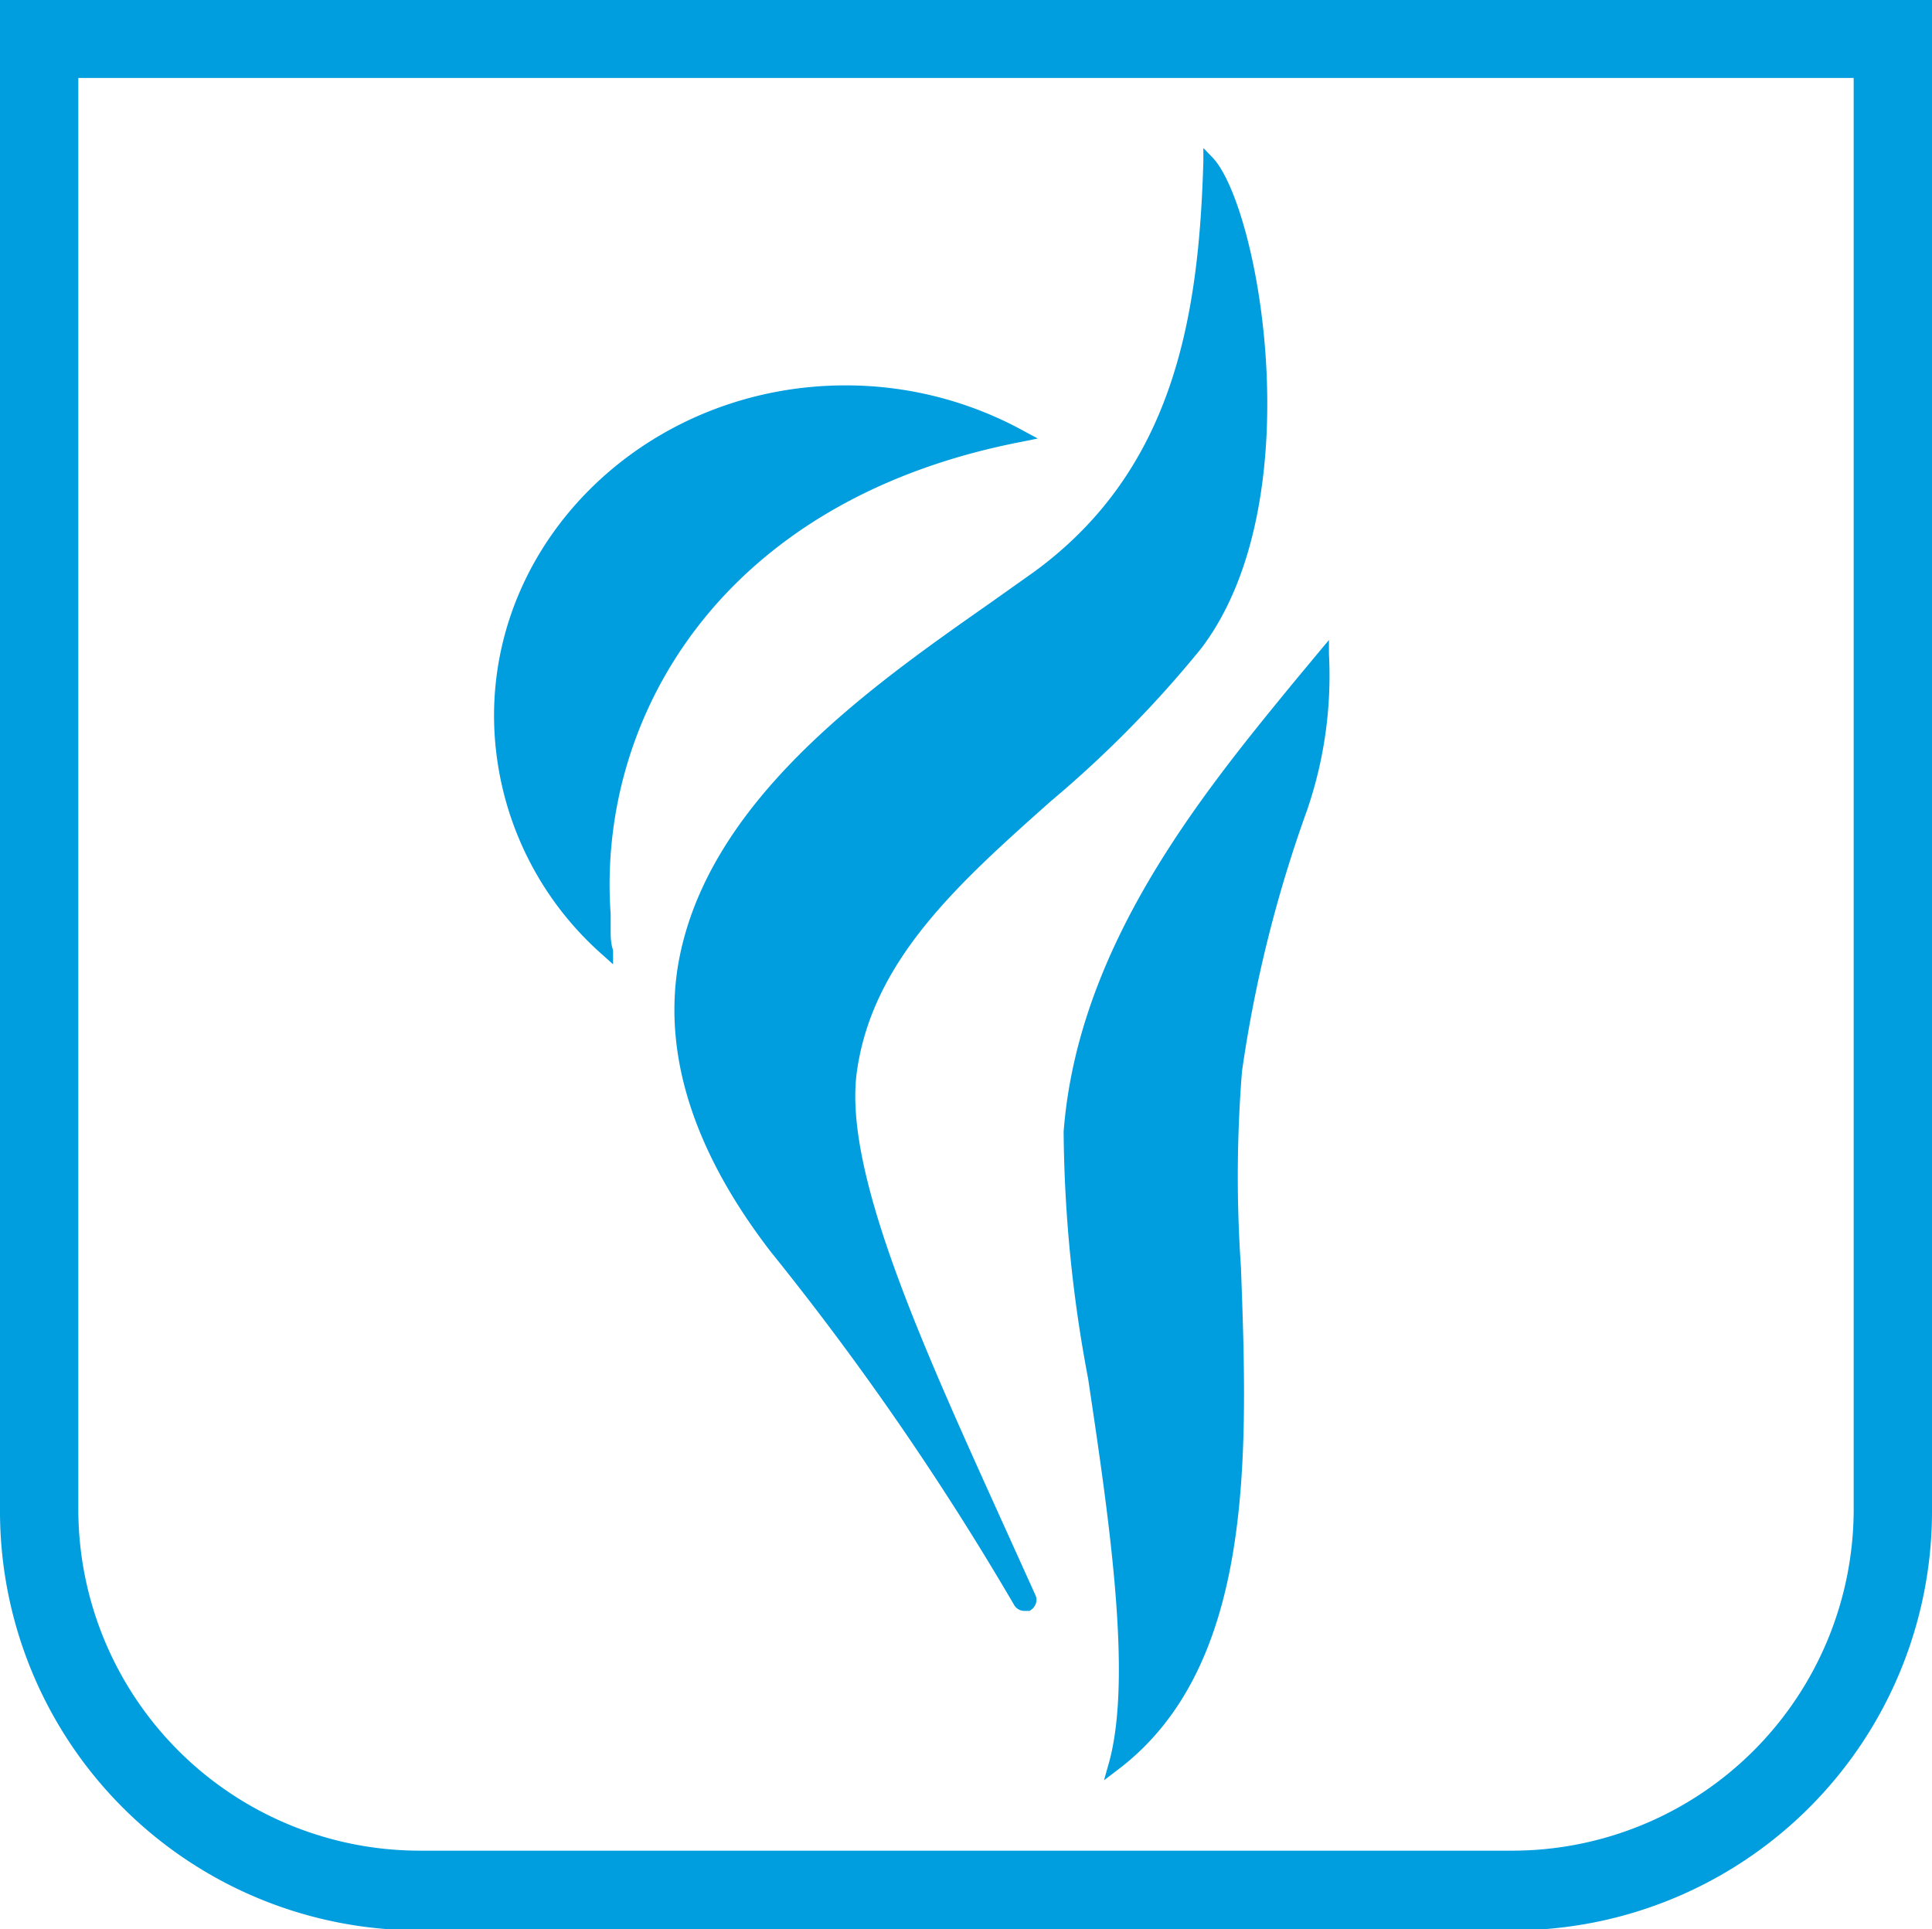
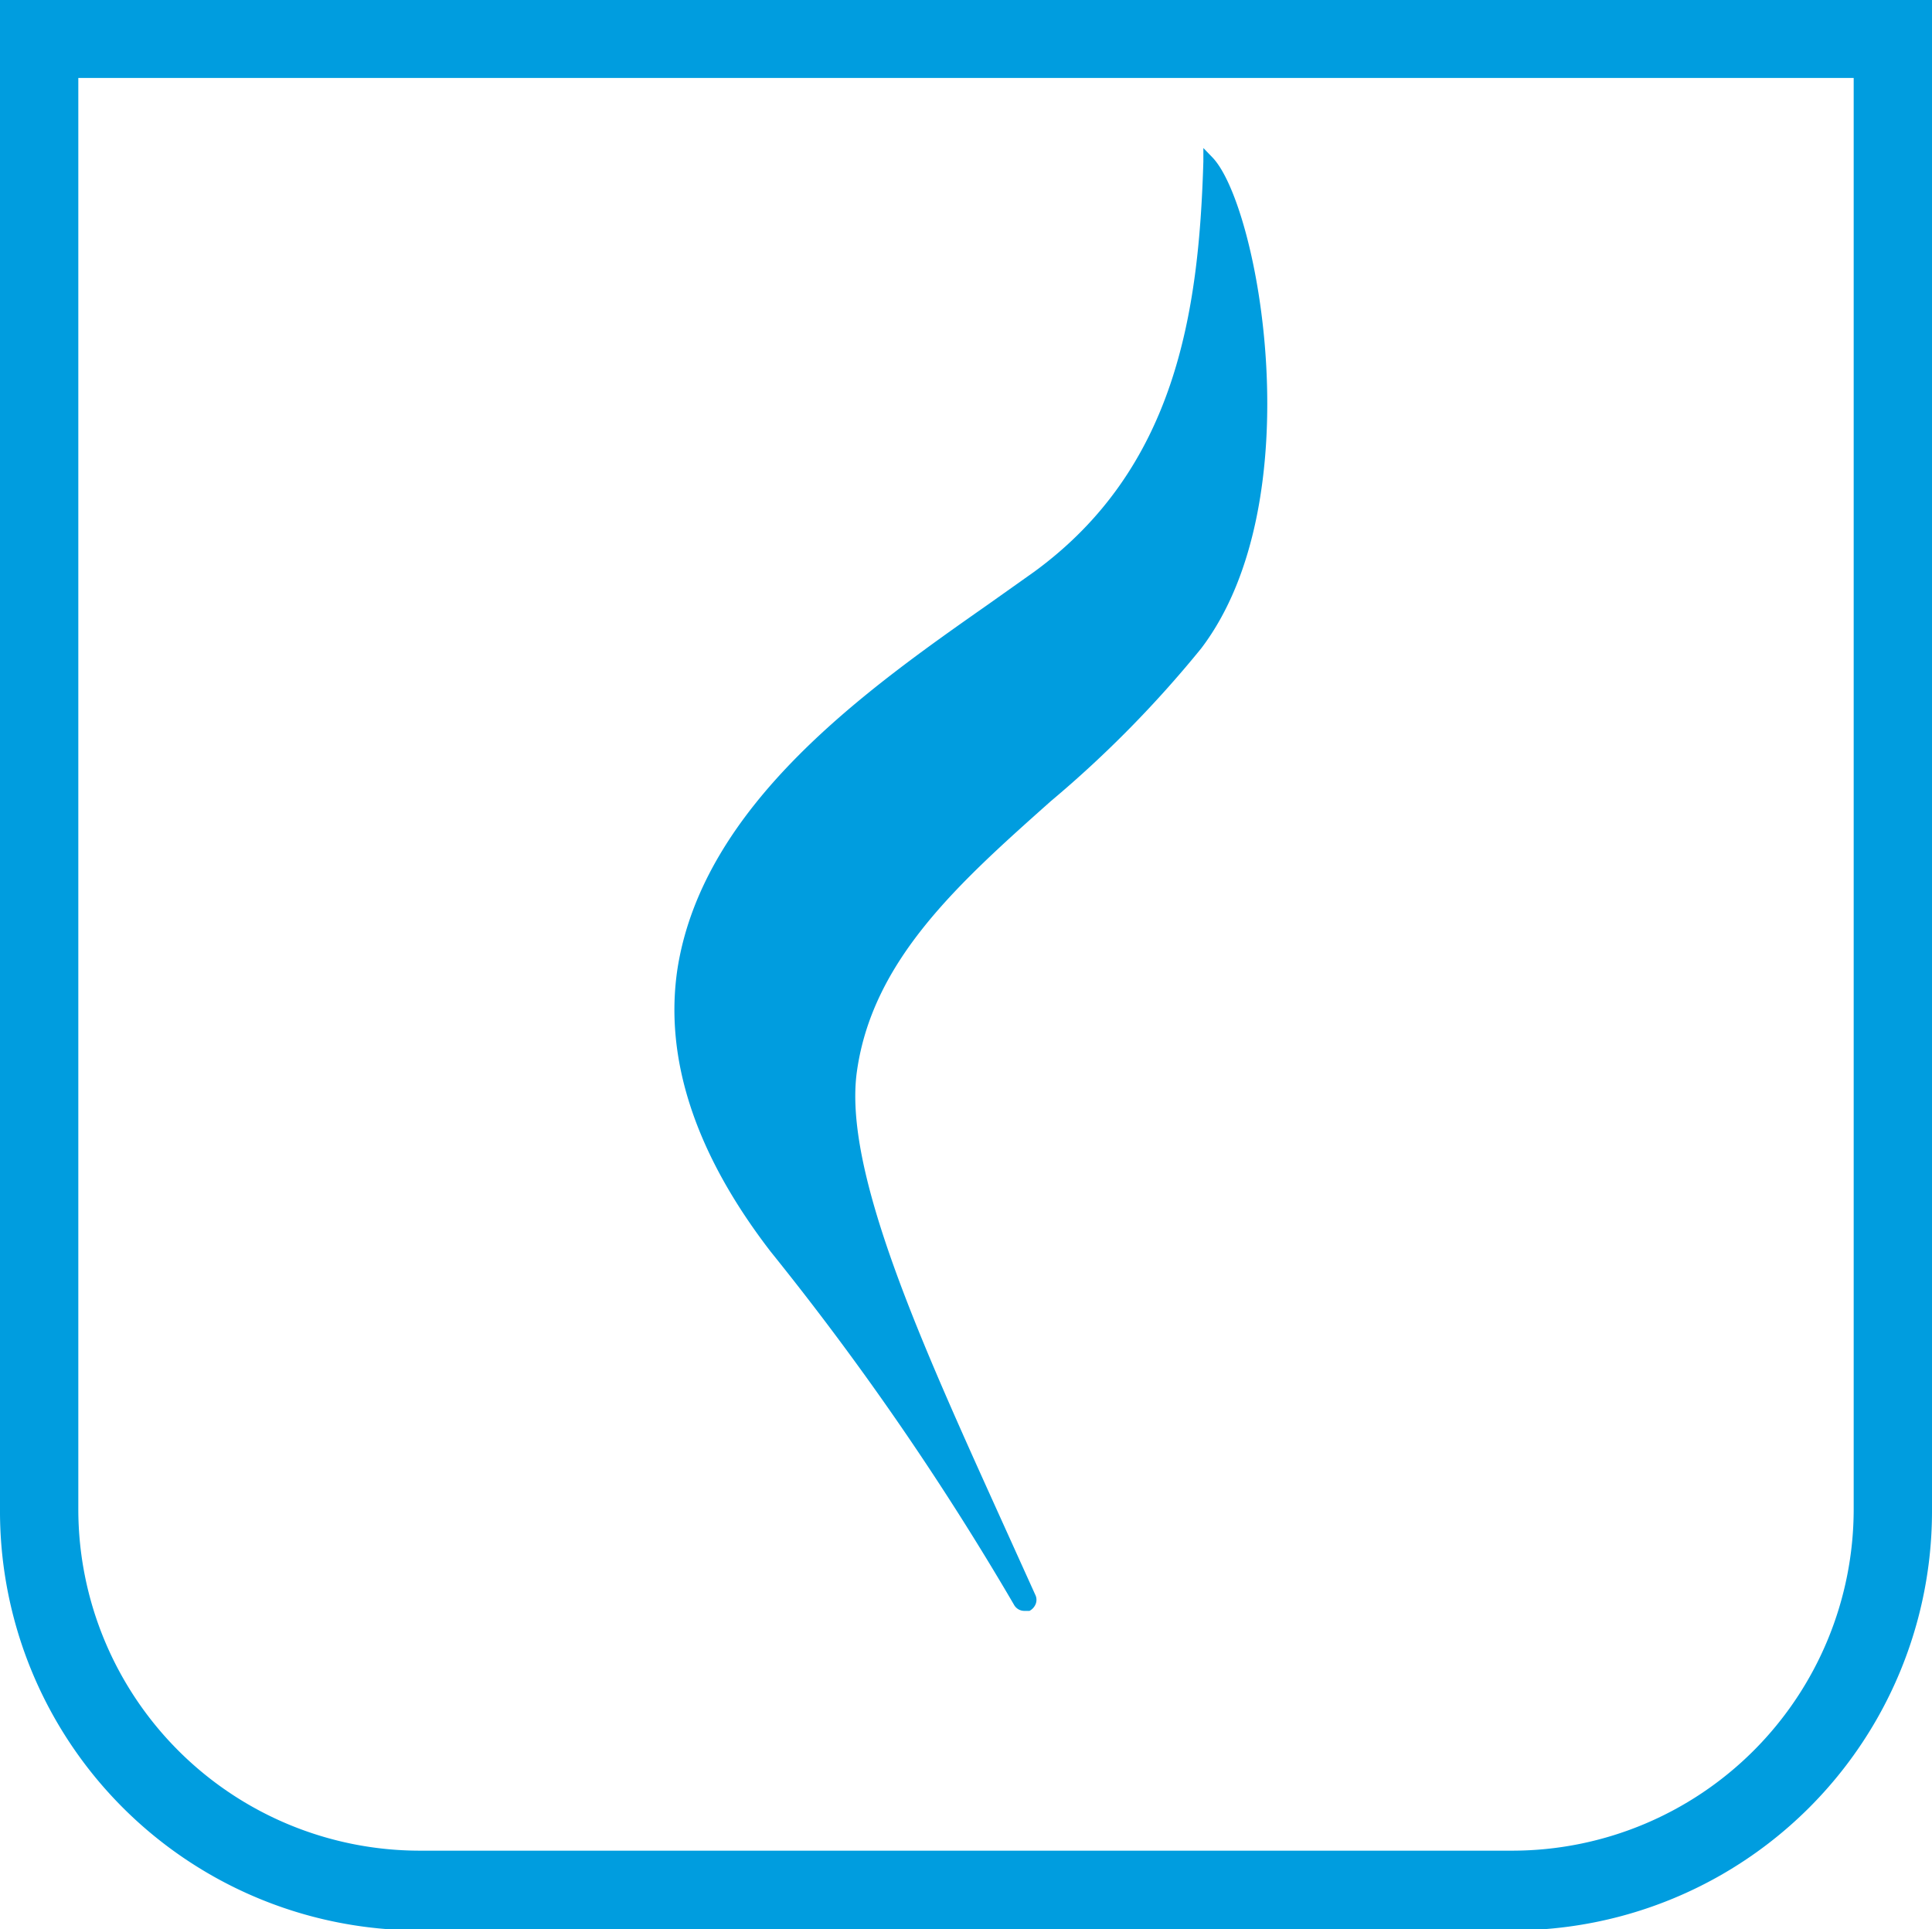
<svg xmlns="http://www.w3.org/2000/svg" id="Calque_1" data-name="Calque 1" viewBox="0 0 56 55.91">
  <defs>
    <style>.cls-1{fill:#009ddf;}</style>
  </defs>
  <path class="cls-1" d="M53.73,2.31V43.8a9.9,9.9,0,0,1-9.89,9.89H12.16A9.9,9.9,0,0,1,2.27,43.8V2.31H53.73M56,.05H0V43.8A12.15,12.15,0,0,0,12.16,56H43.84A12.15,12.15,0,0,0,56,43.8V.05Z" transform="translate(0 -0.05)" />
-   <path class="cls-1" d="M37.88,23.55A12,12,0,0,0,38.52,19l0-.4-.26.31-.83,1c-2.62,3.2-6.19,7.58-6.6,12.94a39.8,39.8,0,0,0,.71,7.16c.61,4.08,1.3,8.71.59,11.18l-.13.46.38-.29c4-3,3.79-9.14,3.59-14.57A38.16,38.16,0,0,1,36,31.1,38.15,38.15,0,0,1,37.88,23.55Z" transform="translate(0 -0.05)" />
  <path class="cls-1" d="M30.46,23.27a32.6,32.6,0,0,0,4.36-4.43c3.24-4.27,1.67-12.81.33-14.22l-.27-.28v.39c-.13,4.41-.81,8.9-4.9,11.89l-1.34.95c-3.48,2.44-8.24,5.78-9,10.54-.4,2.61.51,5.38,2.7,8.22a83.07,83.07,0,0,1,7.05,10.23.34.34,0,0,0,.3.18l.15,0a.39.39,0,0,0,.18-.2.33.33,0,0,0,0-.24l-1-2.21c-2.26-5-4.6-10.1-4.18-13C25.3,27.86,27.81,25.63,30.46,23.27Z" transform="translate(0 -0.05)" />
-   <path class="cls-1" d="M17.7,27.05c0-.17,0-.34,0-.51-.4-5.62,3.13-12,11.94-13.69l.44-.09-.39-.21a10.71,10.71,0,0,0-5.18-1.33c-5.62,0-10.19,4.3-10.19,9.58a9.26,9.26,0,0,0,3.15,6.93l.3.27,0-.41C17.71,27.42,17.7,27.23,17.7,27.05Z" transform="translate(0 -0.05)" />
</svg>